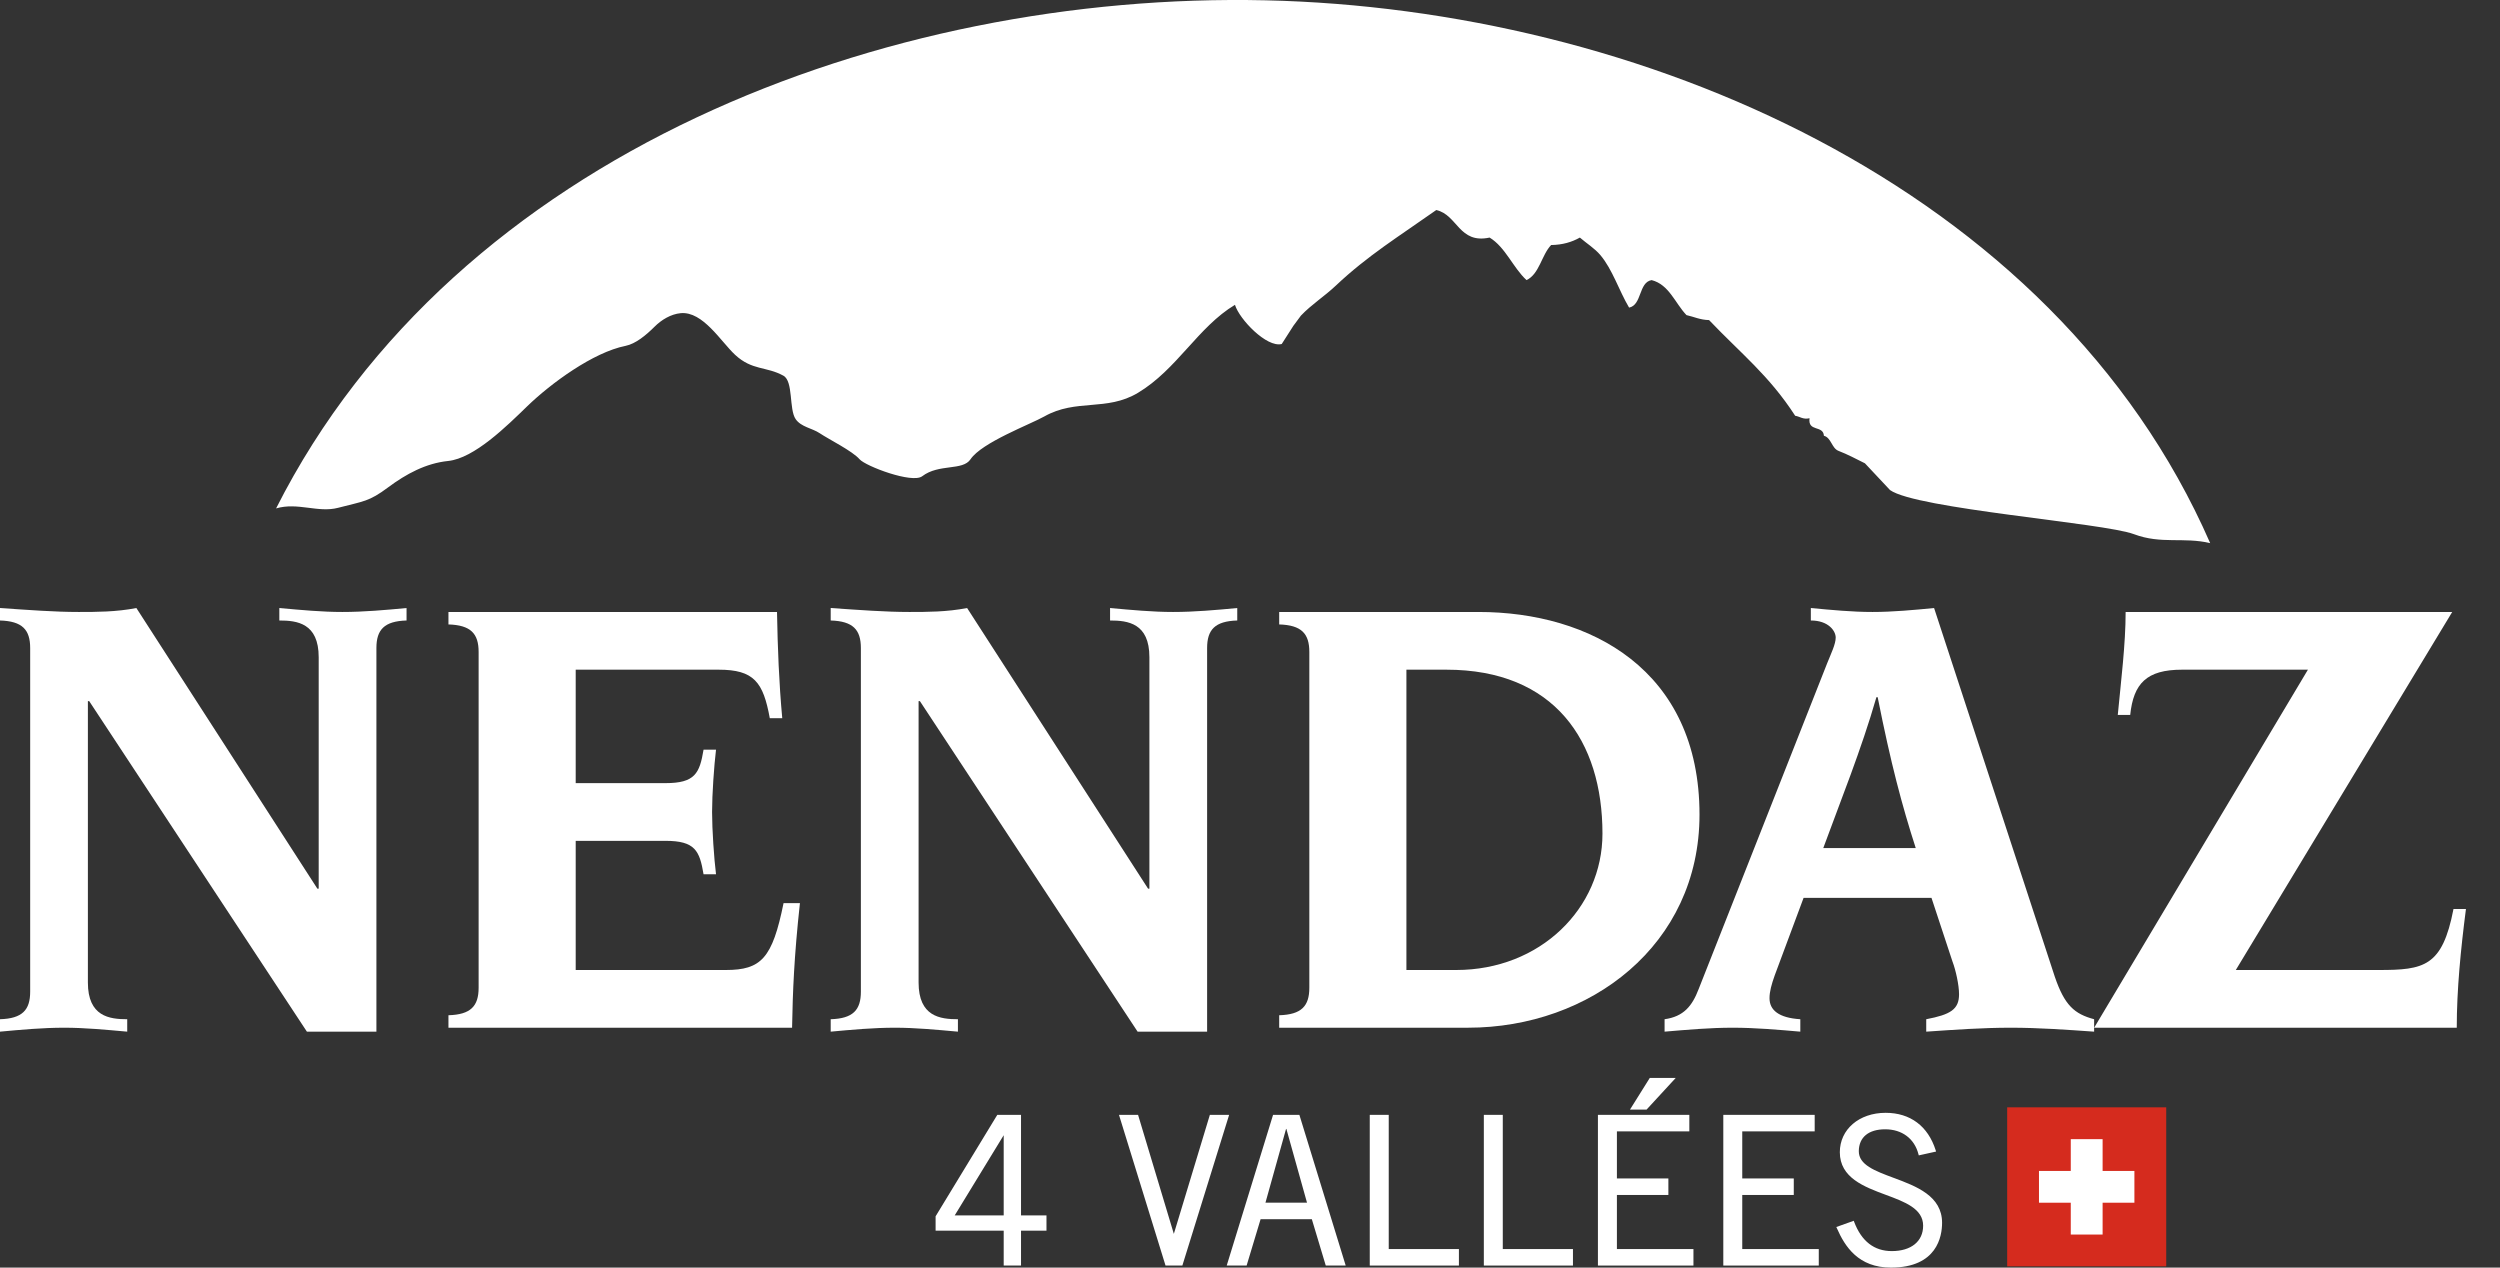
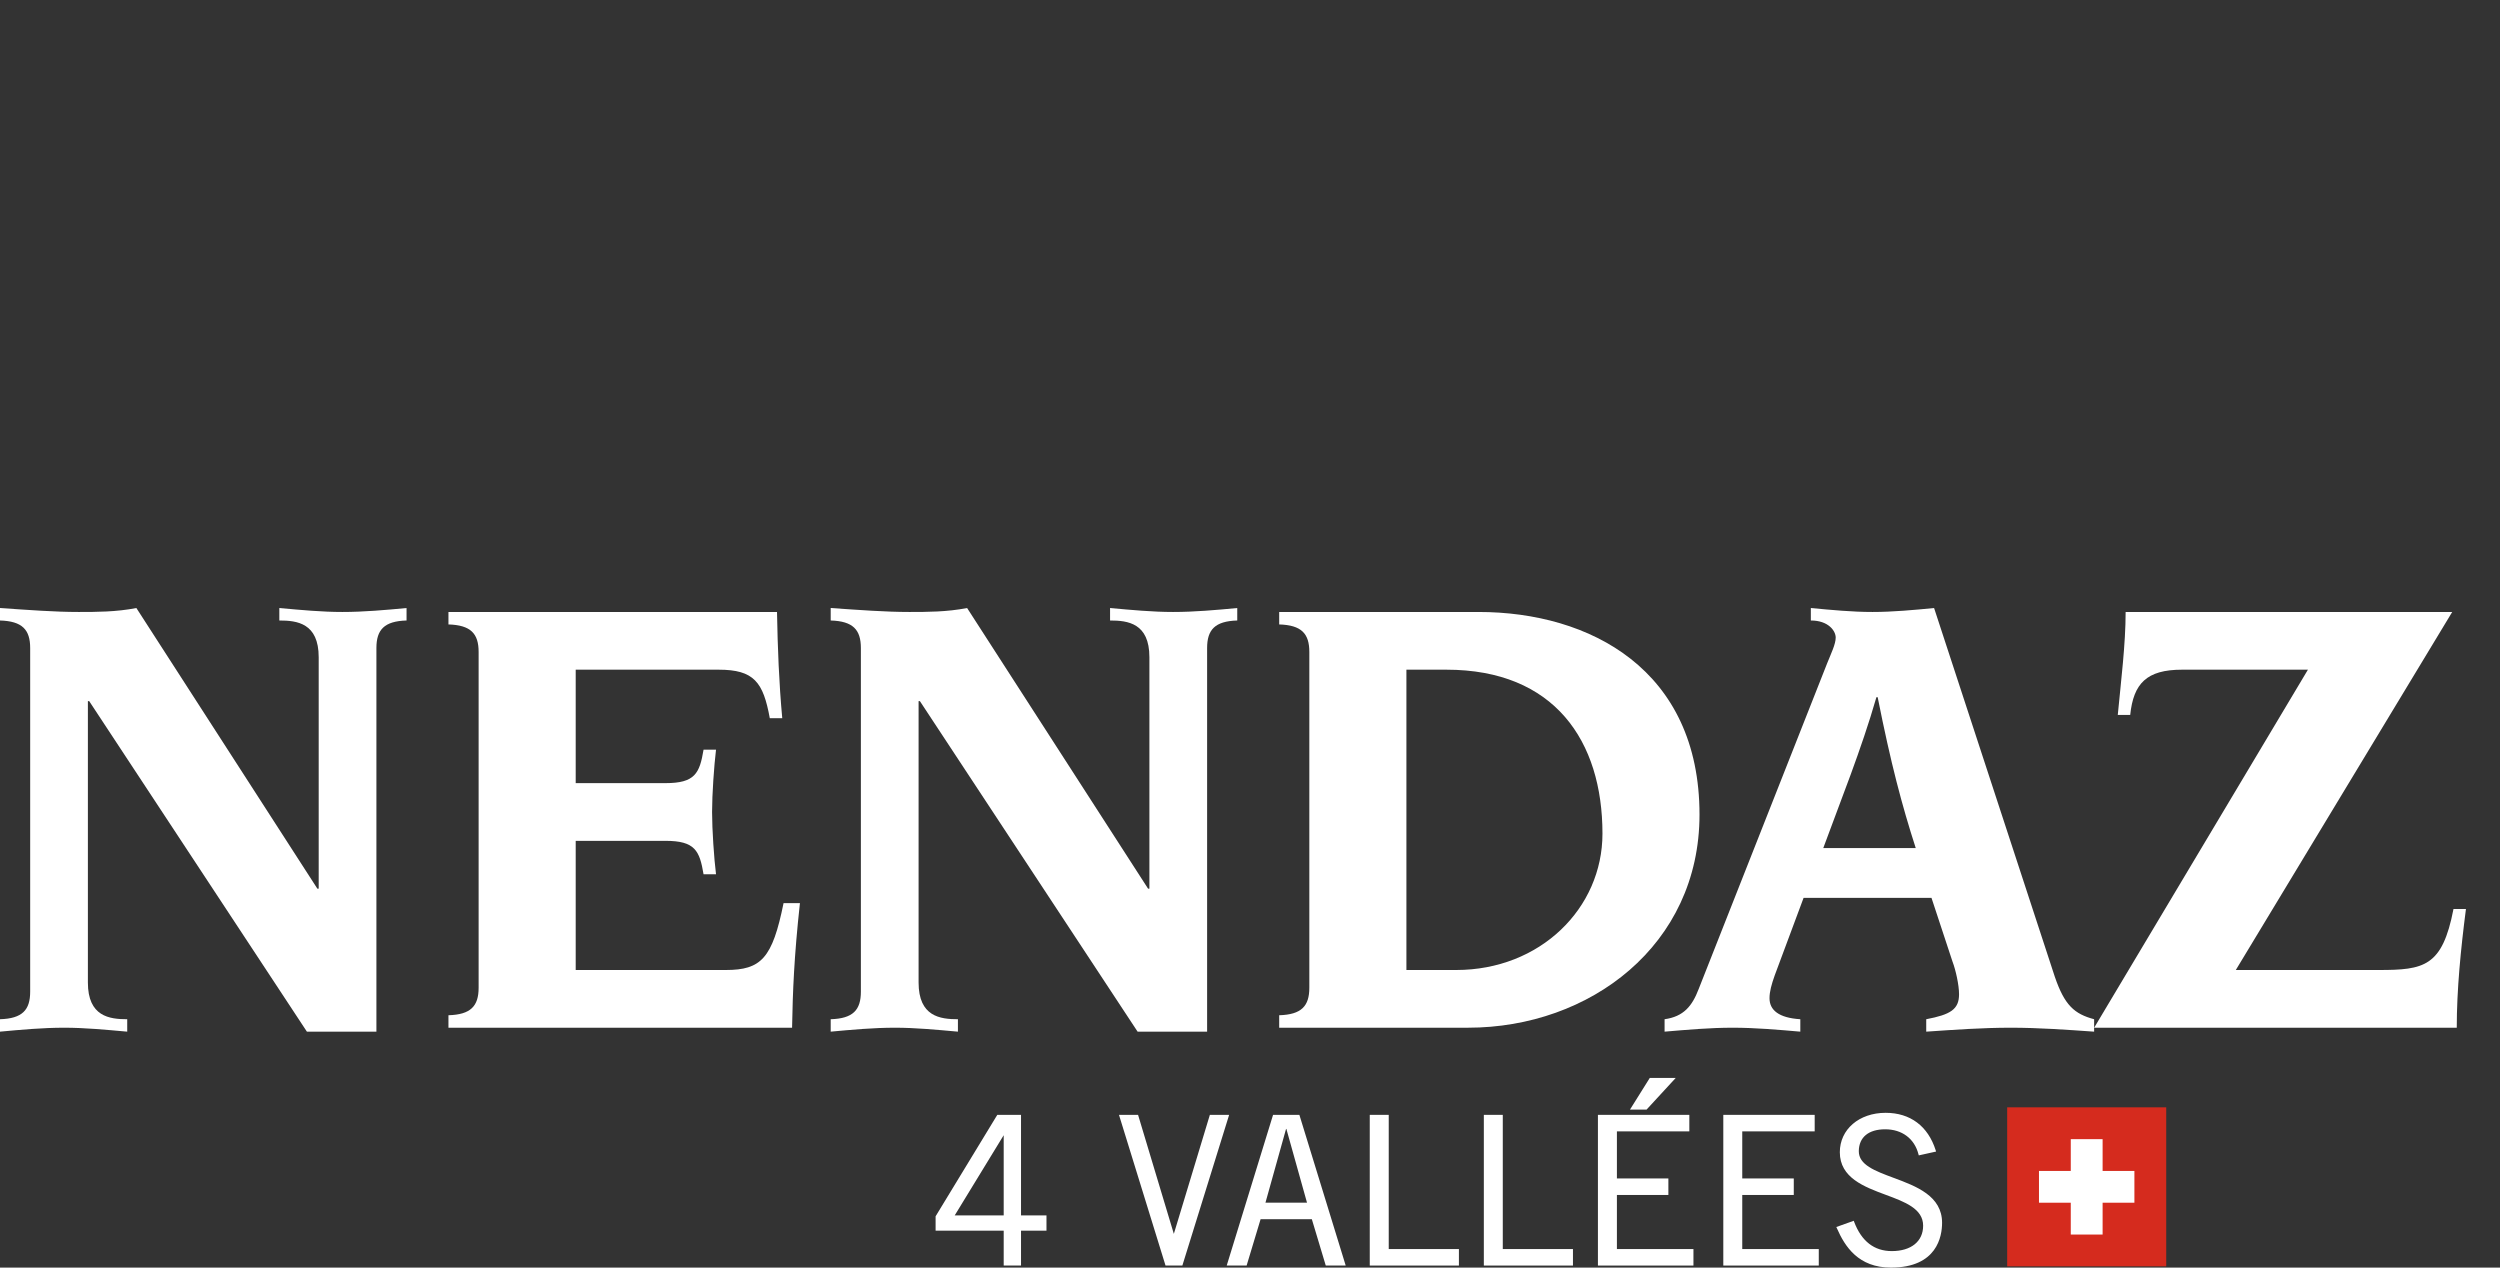
<svg xmlns="http://www.w3.org/2000/svg" width="71px" height="36px" viewBox="0 0 71 36" version="1.1">
  <rect x="0" y="0" width="71" height="36" fill="#333333" stroke="none" />
  <title>logo-nendaz</title>
  <g id="Symbols" stroke="none" stroke-width="1" fill="none" fill-rule="evenodd">
    <g id="Footer" transform="translate(-39, -429)" fill-rule="nonzero">
      <g id="nendaz-logo" transform="translate(39, 429)">
        <path d="M0.857,18.405 C0.857,17.883 0.633,17.641 0,17.622 L0,17.268 C0.819,17.324 1.545,17.38 2.235,17.38 C2.737,17.38 3.296,17.38 3.873,17.268 L9.014,25.239 L9.051,25.239 L9.051,18.665 C9.051,17.696 8.436,17.622 7.933,17.622 L7.933,17.268 C8.548,17.324 9.144,17.38 9.722,17.38 C10.336,17.38 10.951,17.324 11.546,17.268 L11.546,17.622 C10.913,17.641 10.69,17.883 10.69,18.405 L10.69,29.299 L8.716,29.299 L2.533,19.912 L2.496,19.912 L2.496,27.903 C2.496,28.871 3.11,28.946 3.613,28.946 L3.613,29.299 C2.998,29.244 2.402,29.187 1.825,29.187 C1.21,29.187 0.596,29.244 0,29.299 L0,28.946 C0.633,28.927 0.857,28.685 0.857,28.164 L0.857,18.405" id="Path" fill="#FFFFFF" />
        <path d="M13.593,18.516 C13.593,17.994 13.37,17.753 12.736,17.734 L12.736,17.38 L22.067,17.38 C22.086,18.405 22.123,19.391 22.216,20.397 L21.862,20.397 C21.676,19.373 21.415,19.019 20.409,19.019 L16.35,19.019 L16.35,22.241 L18.901,22.241 C19.739,22.241 19.869,21.962 19.981,21.291 L20.335,21.291 C20.279,21.757 20.223,22.557 20.223,23.061 C20.223,23.563 20.279,24.382 20.335,24.83 L19.981,24.83 C19.869,24.159 19.739,23.88 18.901,23.88 L16.35,23.88 L16.35,27.548 L20.614,27.548 C21.62,27.548 21.936,27.214 22.253,25.649 L22.718,25.649 C22.551,27.177 22.514,28.164 22.495,29.187 L12.736,29.187 L12.736,28.833 C13.37,28.815 13.593,28.573 13.593,28.051 L13.593,18.516" id="Path" fill="#FFFFFF" />
        <path d="M24.449,18.405 C24.449,17.883 24.225,17.641 23.592,17.622 L23.592,17.268 C24.412,17.324 25.138,17.38 25.827,17.38 C26.33,17.38 26.888,17.38 27.466,17.268 L32.606,25.239 L32.643,25.239 L32.643,18.665 C32.643,17.696 32.029,17.622 31.526,17.622 L31.526,17.268 C32.14,17.324 32.737,17.38 33.314,17.38 C33.928,17.38 34.543,17.324 35.138,17.268 L35.138,17.622 C34.505,17.641 34.282,17.883 34.282,18.405 L34.282,29.299 L32.308,29.299 L26.125,19.912 L26.088,19.912 L26.088,27.903 C26.088,28.871 26.702,28.946 27.205,28.946 L27.205,29.299 C26.59,29.244 25.995,29.187 25.417,29.187 C24.803,29.187 24.189,29.244 23.592,29.299 L23.592,28.946 C24.225,28.927 24.449,28.685 24.449,28.164 L24.449,18.405" id="Path" fill="#FFFFFF" />
        <path d="M39.942,27.548 L41.357,27.548 C43.741,27.548 45.51,25.797 45.51,23.675 C45.51,21.048 44.151,19.019 41.077,19.019 L39.942,19.019 L39.942,27.548 Z M37.185,18.516 C37.185,17.994 36.962,17.753 36.329,17.734 L36.329,17.38 L41.991,17.38 C45.156,17.38 48.266,19.019 48.266,23.135 C48.266,26.841 45.156,29.187 41.692,29.187 L36.329,29.187 L36.329,28.833 C36.962,28.815 37.185,28.573 37.185,28.051 L37.185,18.516 L37.185,18.516 Z" id="Shape" fill="#FFFFFF" />
        <path d="M54.407,24.085 C54.016,22.874 53.7,21.682 53.326,19.801 L53.29,19.801 C52.862,21.291 52.265,22.762 51.781,24.085 L54.407,24.085 Z M47.274,28.946 C47.815,28.871 48.057,28.573 48.242,28.089 L51.893,18.833 C52.005,18.553 52.134,18.293 52.134,18.107 C52.134,17.92 51.93,17.622 51.428,17.622 L51.428,17.268 C52.024,17.324 52.601,17.38 53.179,17.38 C53.755,17.38 54.352,17.324 54.928,17.268 L58.355,27.735 C58.634,28.554 58.914,28.796 59.473,28.946 L59.473,29.299 C58.691,29.244 57.89,29.187 57.107,29.187 C56.307,29.187 55.506,29.244 54.705,29.299 L54.705,28.946 C55.395,28.815 55.637,28.666 55.637,28.237 C55.637,27.976 55.543,27.548 55.45,27.306 L54.854,25.499 L51.222,25.499 L50.403,27.698 C50.31,27.958 50.254,28.164 50.254,28.349 C50.254,28.685 50.515,28.908 51.129,28.946 L51.129,29.299 C50.496,29.244 49.844,29.187 49.211,29.187 C48.559,29.187 47.926,29.244 47.274,29.299 L47.274,28.946 L47.274,28.946 Z" id="Shape" fill="#FFFFFF" />
        <path d="M61.969,19.019 C60.964,19.019 60.591,19.41 60.498,20.304 L60.145,20.304 C60.237,19.336 60.368,18.293 60.368,17.38 L69.643,17.38 L63.497,27.548 L67.556,27.548 C68.841,27.548 69.363,27.455 69.679,25.816 L70.033,25.816 C69.884,26.971 69.772,28.106 69.772,29.187 L59.474,29.187 L65.545,19.019 L61.969,19.019" id="Path" fill="#FFFFFF" />
        <polygon id="Path" fill="#D52B1E" points="57.004 35.964 61.521 35.964 61.521 31.448 57.004 31.448" />
        <polygon id="Path" fill="#FFFFFF" points="58.81 35.061 59.714 35.061 59.714 32.352 58.81 32.352" />
        <g id="Group" transform="translate(7.841, 0)" fill="#FFFFFF">
          <polygon id="Path" points="50.066 34.157 52.776 34.157 52.776 33.255 50.066 33.255" />
-           <path d="M45.123,13.158 C44.875,13.035 44.632,12.904 44.366,12.802 C44.177,12.723 44.166,12.43 43.958,12.376 C43.939,12.067 43.497,12.275 43.55,11.878 C43.362,11.92 43.28,11.83 43.142,11.808 C42.397,10.657 41.604,10.043 40.696,9.09 C40.447,9.086 40.27,8.997 40.055,8.949 C39.731,8.61 39.562,8.082 39.065,7.955 C38.692,8.018 38.793,8.664 38.425,8.736 C38.138,8.252 37.953,7.651 37.609,7.244 C37.447,7.053 37.22,6.913 37.027,6.747 C36.802,6.875 36.536,6.954 36.211,6.959 C35.939,7.242 35.878,7.784 35.512,7.955 C35.126,7.598 34.916,7.022 34.464,6.747 C33.591,6.935 33.556,6.101 32.949,5.965 C31.9,6.706 30.998,7.26 30.096,8.112 C29.773,8.417 29.409,8.644 29.105,8.964 L28.891,9.253 L28.56,9.77 C28.132,9.879 27.355,9.065 27.232,8.657 C26.183,9.286 25.585,10.493 24.476,11.157 C23.585,11.691 22.723,11.315 21.818,11.827 C21.421,12.051 20.041,12.567 19.722,13.043 C19.5,13.377 18.827,13.162 18.35,13.525 C18.065,13.741 16.743,13.239 16.571,13.043 C16.364,12.806 15.707,12.483 15.438,12.303 C15.226,12.16 14.909,12.128 14.755,11.902 C14.563,11.624 14.694,10.828 14.408,10.67 C13.923,10.402 13.52,10.527 13.035,10.076 C12.632,9.701 12.122,8.837 11.492,8.894 C11.212,8.92 10.946,9.082 10.751,9.276 C10.506,9.521 10.209,9.765 9.927,9.822 C9.002,10.006 7.8,10.892 7.137,11.533 C6.555,12.097 5.631,13.016 4.884,13.092 C4.252,13.157 3.69,13.463 3.186,13.838 C2.633,14.251 2.491,14.231 1.76,14.422 C1.192,14.571 0.613,14.258 0,14.439 C5.108,4.329 17.341,-0.236 28.105,0.009 C38.649,0.25 50.47,5.23 54.928,15.425 C54.173,15.245 53.542,15.463 52.764,15.171 C51.901,14.847 46.587,14.454 45.836,13.918 L45.123,13.158" id="Path" />
        </g>
        <path d="M27.114,34.517 L28.505,32.24 L28.505,34.517 L27.114,34.517 Z M28.997,31.662 L28.323,31.662 L26.576,34.535 L26.571,34.543 L26.571,34.951 L28.505,34.951 L28.505,35.942 L28.997,35.942 L28.997,34.951 L29.72,34.951 L29.72,34.517 L28.997,34.517 L28.997,31.662 L28.997,31.662 Z" id="Shape" fill="#FFFFFF" />
        <polyline id="Path" fill="#FFFFFF" points="34.907 31.662 34.36 31.662 33.337 35.042 32.321 31.662 31.779 31.662 33.093 35.916 33.101 35.942 33.579 35.942 34.893 31.709 34.907 31.662" />
        <path d="M36.533,32.061 L37.119,34.156 L35.939,34.156 L36.524,32.061 L36.533,32.061 Z M36.902,31.662 L36.155,31.662 L34.853,35.895 L34.839,35.942 L35.404,35.942 L35.801,34.625 L37.256,34.625 L37.644,35.916 L37.652,35.942 L38.218,35.942 L36.91,31.687 L36.902,31.662 L36.902,31.662 Z" id="Shape" fill="#FFFFFF" />
        <polyline id="Path" fill="#FFFFFF" points="39.44 31.662 38.901 31.662 38.901 35.942 41.433 35.942 41.433 35.473 39.44 35.473 39.44 31.662" />
        <polyline id="Path" fill="#FFFFFF" points="42.679 31.662 42.141 31.662 42.141 35.942 44.672 35.942 44.672 35.473 42.679 35.473 42.679 31.662" />
        <polyline id="Path" fill="#FFFFFF" points="47.591 30.613 46.854 30.613 46.291 31.513 46.762 31.513 47.591 30.613" />
        <polyline id="Path" fill="#FFFFFF" points="45.92 33.937 47.382 33.937 47.382 33.468 45.92 33.468 45.92 32.131 47.977 32.131 47.977 31.662 45.381 31.662 45.381 35.942 48.094 35.942 48.094 35.473 45.92 35.473 45.92 33.937" />
        <polyline id="Path" fill="#FFFFFF" points="49.48 33.937 50.943 33.937 50.943 33.468 49.48 33.468 49.48 32.131 51.537 32.131 51.537 31.662 48.942 31.662 48.942 35.942 51.653 35.942 51.653 35.473 49.48 35.473 49.48 33.937" />
        <path d="M53.777,33.45 C53.245,33.252 52.785,33.081 52.79,32.689 C52.795,32.297 53.068,32.072 53.54,32.072 C54.017,32.072 54.371,32.337 54.484,32.779 L54.493,32.813 L54.985,32.704 L54.973,32.666 C54.755,31.981 54.25,31.604 53.552,31.604 C52.798,31.604 52.251,32.075 52.251,32.723 C52.251,33.449 52.943,33.705 53.553,33.932 C54.1,34.135 54.617,34.327 54.617,34.81 C54.617,35.255 54.277,35.531 53.727,35.531 C53.227,35.531 52.868,35.253 52.659,34.704 L52.647,34.67 L52.151,34.847 L52.168,34.883 C52.396,35.403 52.778,36 53.703,36 C55.014,36 55.155,35.11 55.155,34.728 C55.155,33.963 54.423,33.69 53.777,33.45" id="Path" fill="#FFFFFF" />
      </g>
    </g>
  </g>
</svg>